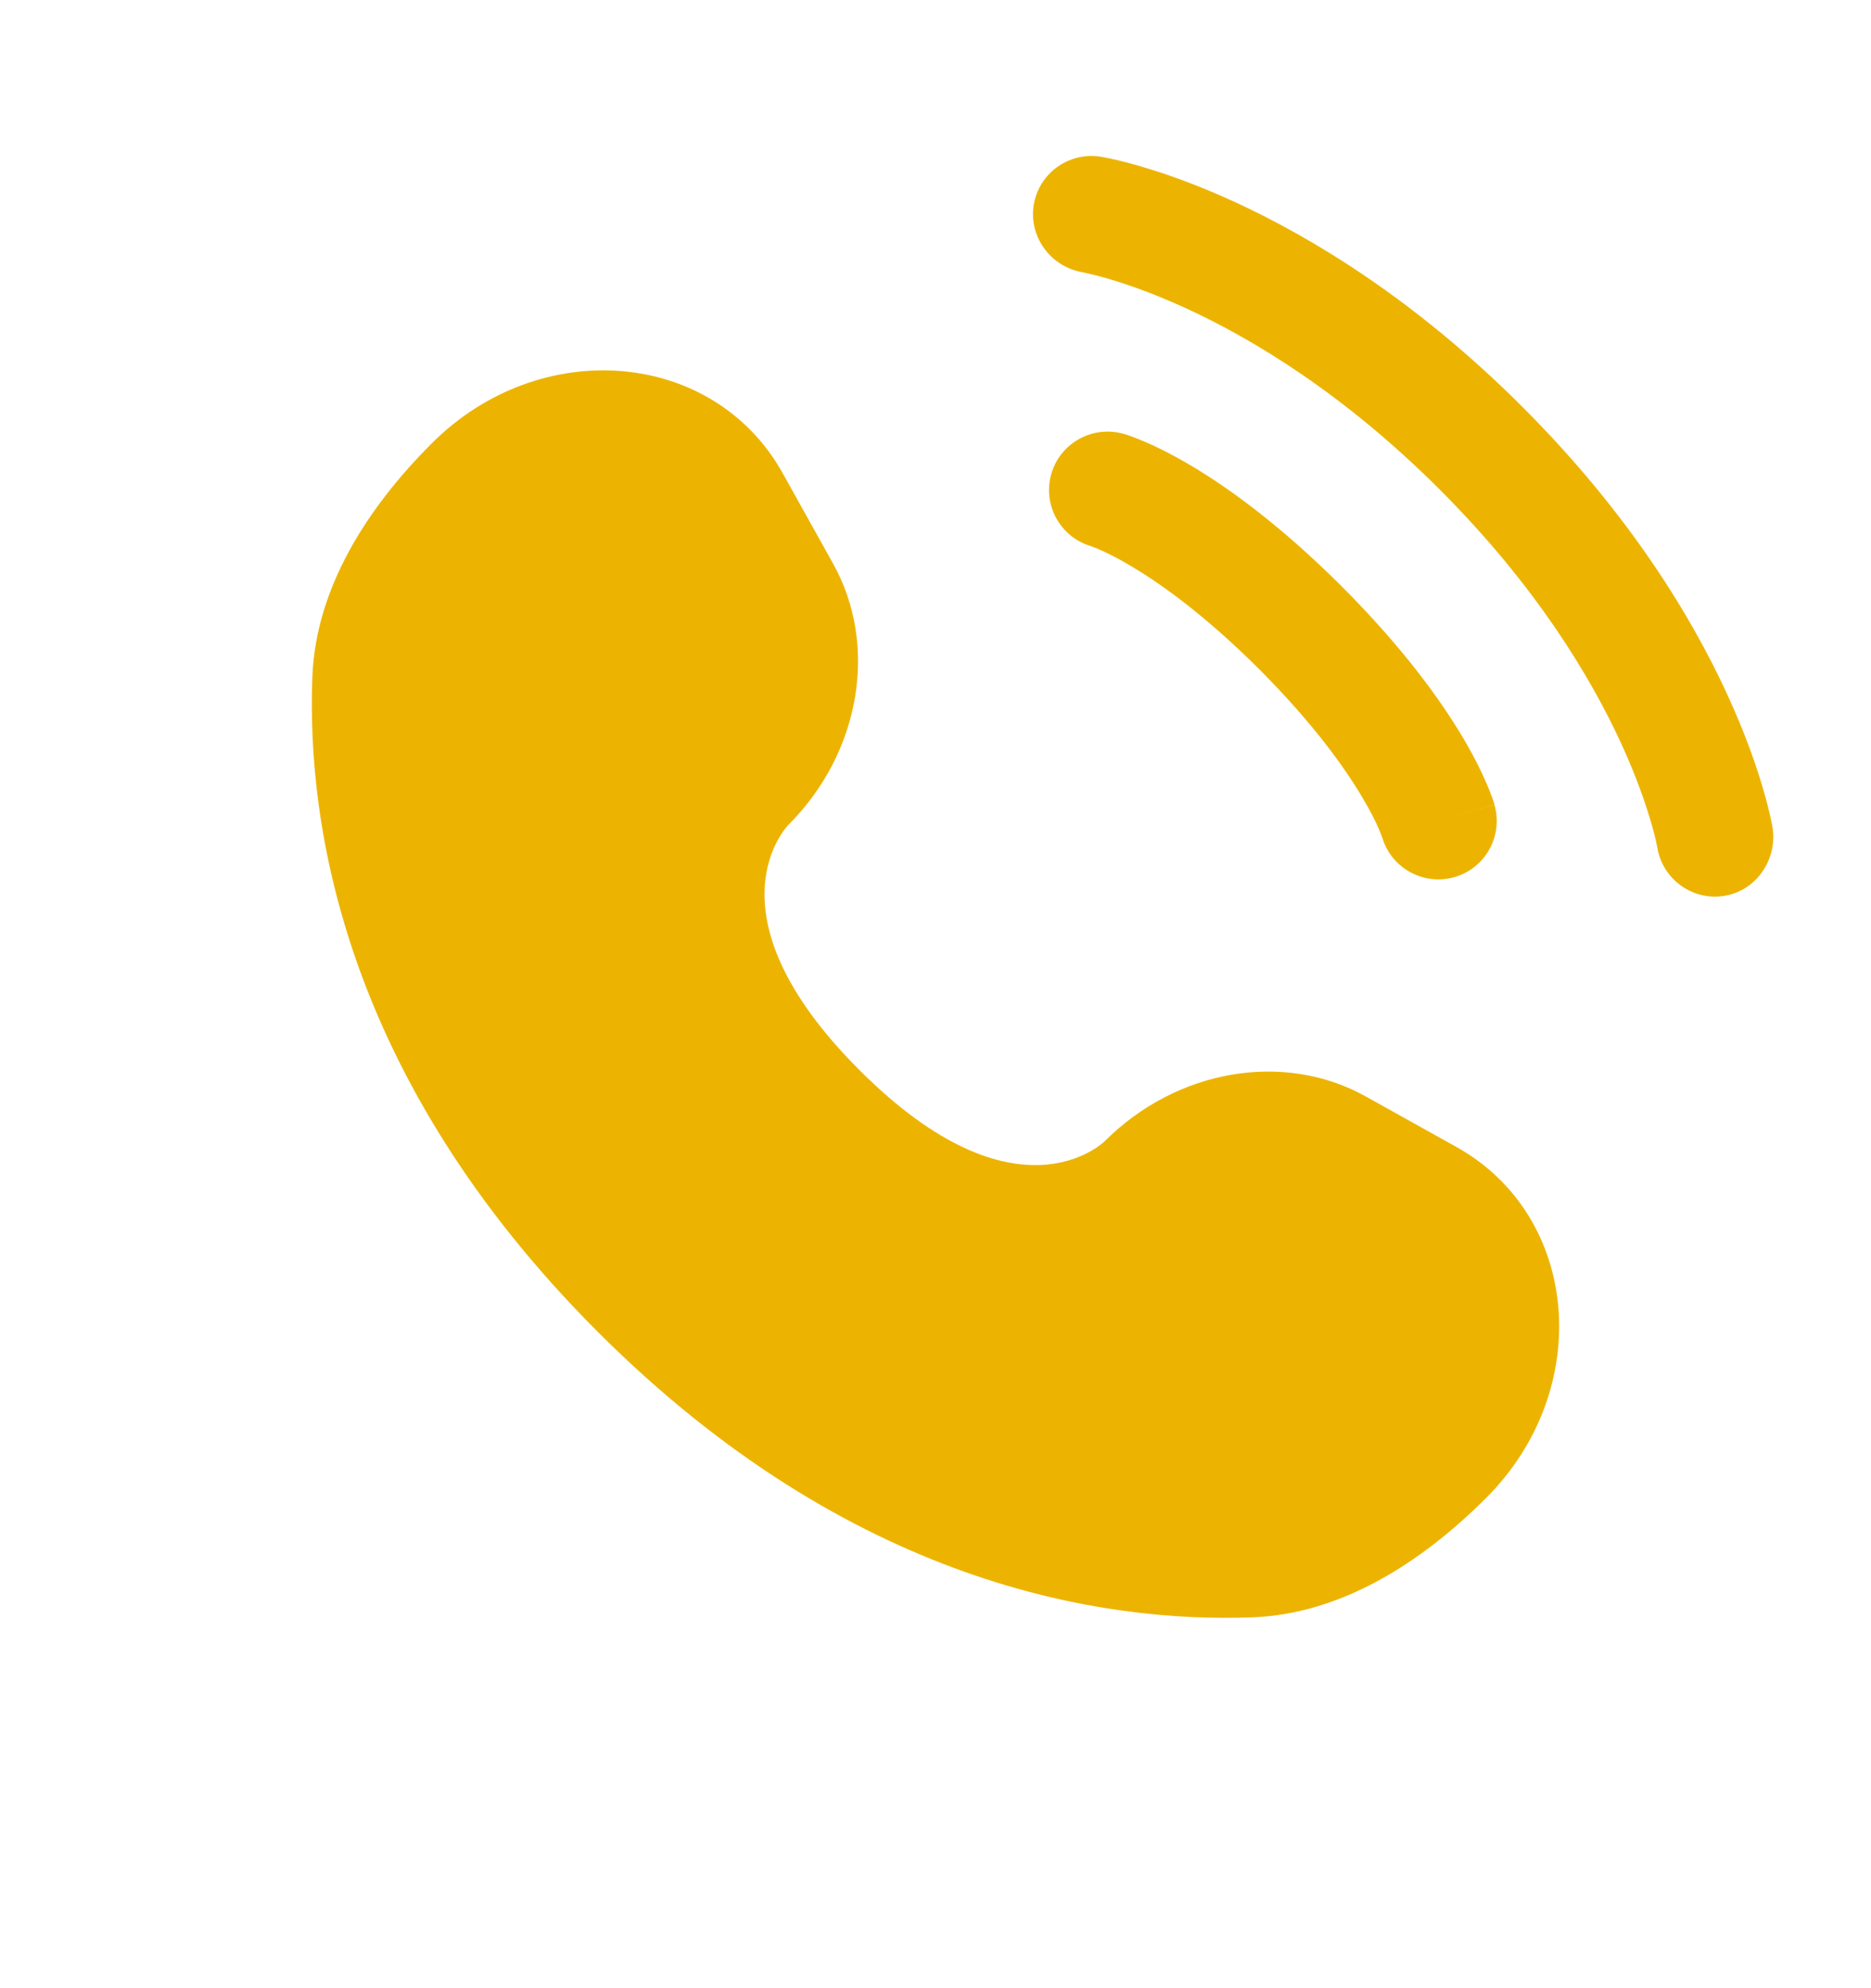
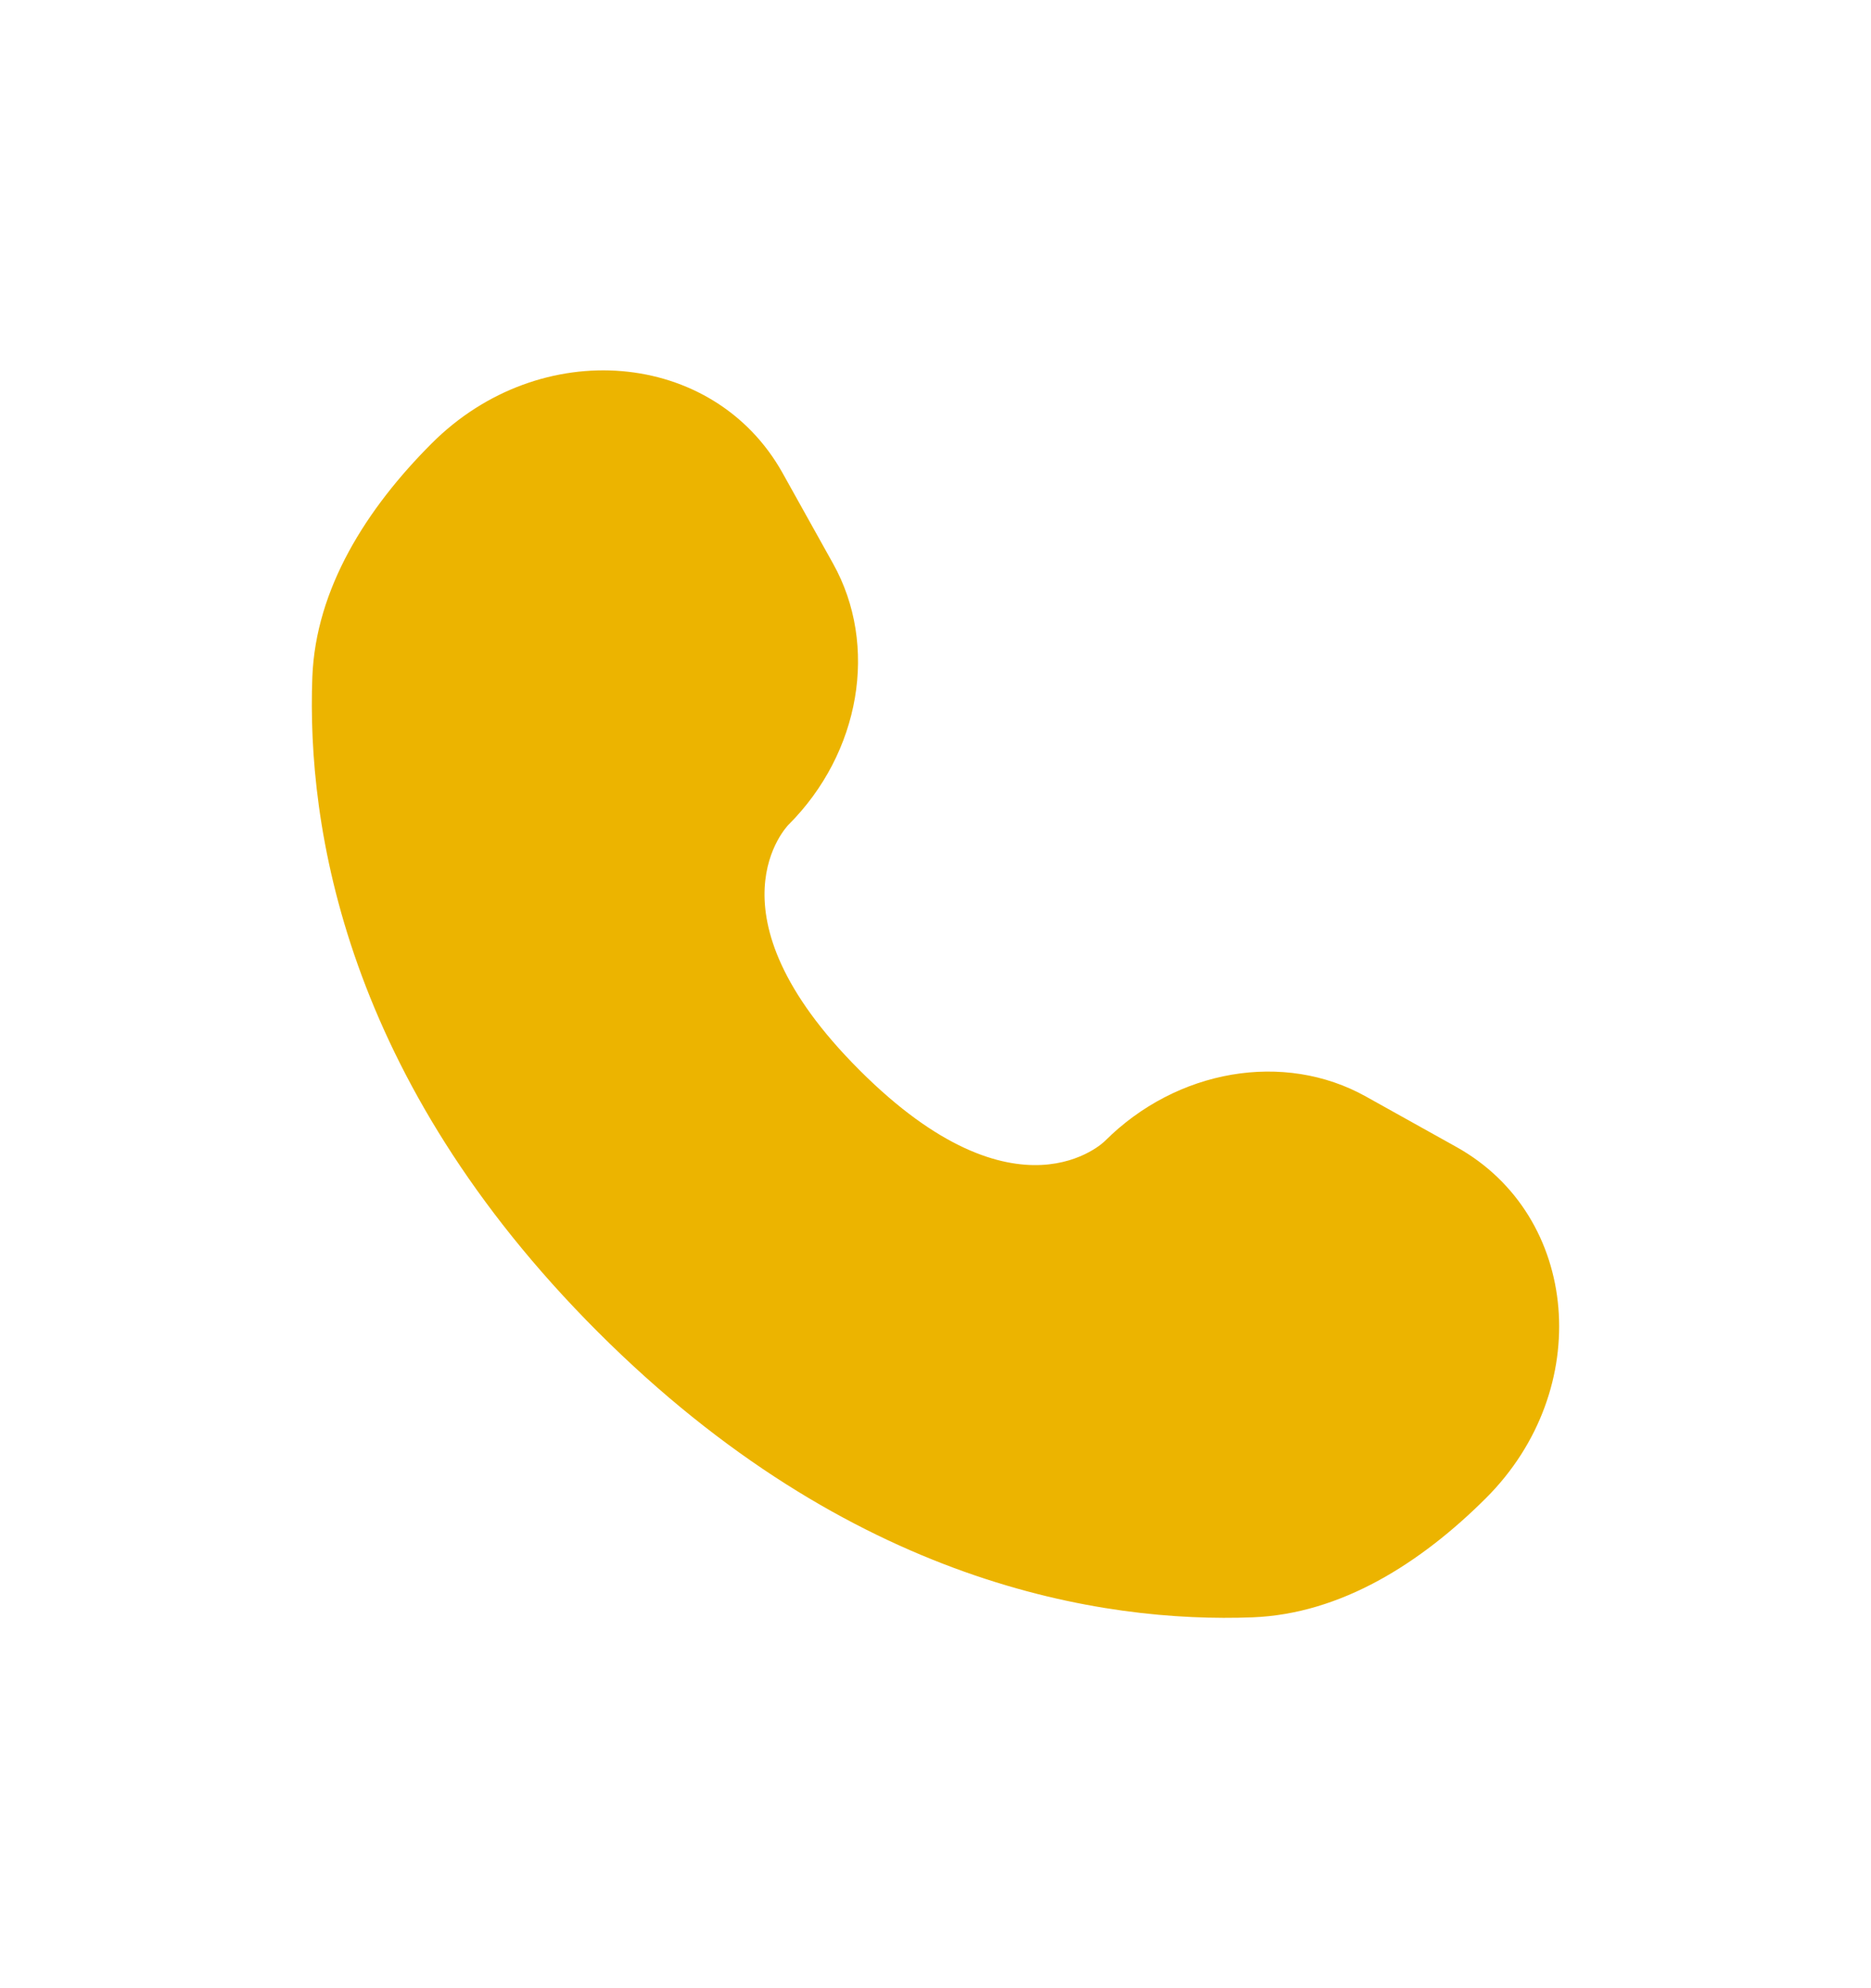
<svg xmlns="http://www.w3.org/2000/svg" width="16" height="17" viewBox="0 0 16 17" fill="none">
  <path d="M6.692 4.044L7.124 4.819C7.515 5.519 7.358 6.437 6.743 7.052C6.743 7.052 5.997 7.798 7.35 9.15C8.702 10.503 9.448 9.757 9.448 9.757C10.063 9.142 10.981 8.985 11.681 9.376L12.456 9.808C13.512 10.398 13.637 11.88 12.709 12.808C12.15 13.366 11.467 13.8 10.711 13.829C9.439 13.877 7.279 13.555 5.112 11.388C2.945 9.221 2.623 7.061 2.671 5.789C2.7 5.033 3.134 4.349 3.692 3.791C4.62 2.863 6.102 2.988 6.692 4.044Z" fill="#ECB400" />
-   <path d="M8.84 1.753C8.884 1.481 9.141 1.296 9.414 1.34C9.431 1.343 9.485 1.353 9.514 1.36C9.571 1.372 9.65 1.392 9.749 1.421C9.947 1.478 10.223 1.573 10.555 1.725C11.219 2.03 12.103 2.563 13.02 3.48C13.937 4.397 14.47 5.281 14.774 5.945C14.927 6.277 15.021 6.553 15.079 6.751C15.108 6.85 15.127 6.929 15.14 6.986C15.146 7.015 15.151 7.037 15.154 7.054L15.158 7.075C15.202 7.348 15.019 7.616 14.746 7.66C14.475 7.704 14.219 7.52 14.173 7.249C14.172 7.242 14.168 7.222 14.164 7.204C14.156 7.167 14.142 7.108 14.119 7.031C14.074 6.876 13.996 6.646 13.866 6.362C13.606 5.795 13.138 5.012 12.313 4.187C11.488 3.362 10.705 2.894 10.138 2.634C9.854 2.504 9.624 2.426 9.469 2.381C9.392 2.358 9.294 2.336 9.258 2.328C8.986 2.282 8.796 2.025 8.84 1.753Z" fill="#ECB400" />
-   <path fill-rule="evenodd" clip-rule="evenodd" d="M8.99 4.053C9.066 3.788 9.343 3.634 9.609 3.71L9.471 4.19C9.609 3.71 9.609 3.71 9.609 3.71L9.61 3.71L9.611 3.71L9.613 3.711L9.618 3.712L9.631 3.716C9.641 3.72 9.654 3.724 9.669 3.729C9.699 3.74 9.738 3.755 9.787 3.776C9.884 3.817 10.017 3.882 10.18 3.978C10.506 4.171 10.951 4.492 11.475 5.015C11.998 5.539 12.319 5.984 12.512 6.31C12.608 6.473 12.673 6.606 12.714 6.703C12.735 6.752 12.75 6.791 12.761 6.821C12.766 6.836 12.77 6.849 12.774 6.859L12.778 6.872L12.779 6.877L12.78 6.879L12.78 6.88C12.78 6.88 12.78 6.881 12.3 7.019L12.78 6.881C12.856 7.147 12.703 7.424 12.437 7.5C12.174 7.575 11.899 7.424 11.821 7.163L11.818 7.156C11.815 7.146 11.807 7.126 11.795 7.097C11.771 7.04 11.726 6.945 11.651 6.82C11.503 6.569 11.234 6.189 10.768 5.722C10.301 5.256 9.921 4.987 9.67 4.839C9.545 4.764 9.45 4.72 9.393 4.695C9.364 4.683 9.344 4.675 9.334 4.672L9.327 4.669C9.066 4.591 8.915 4.316 8.99 4.053Z" fill="#ECB400" />
</svg>